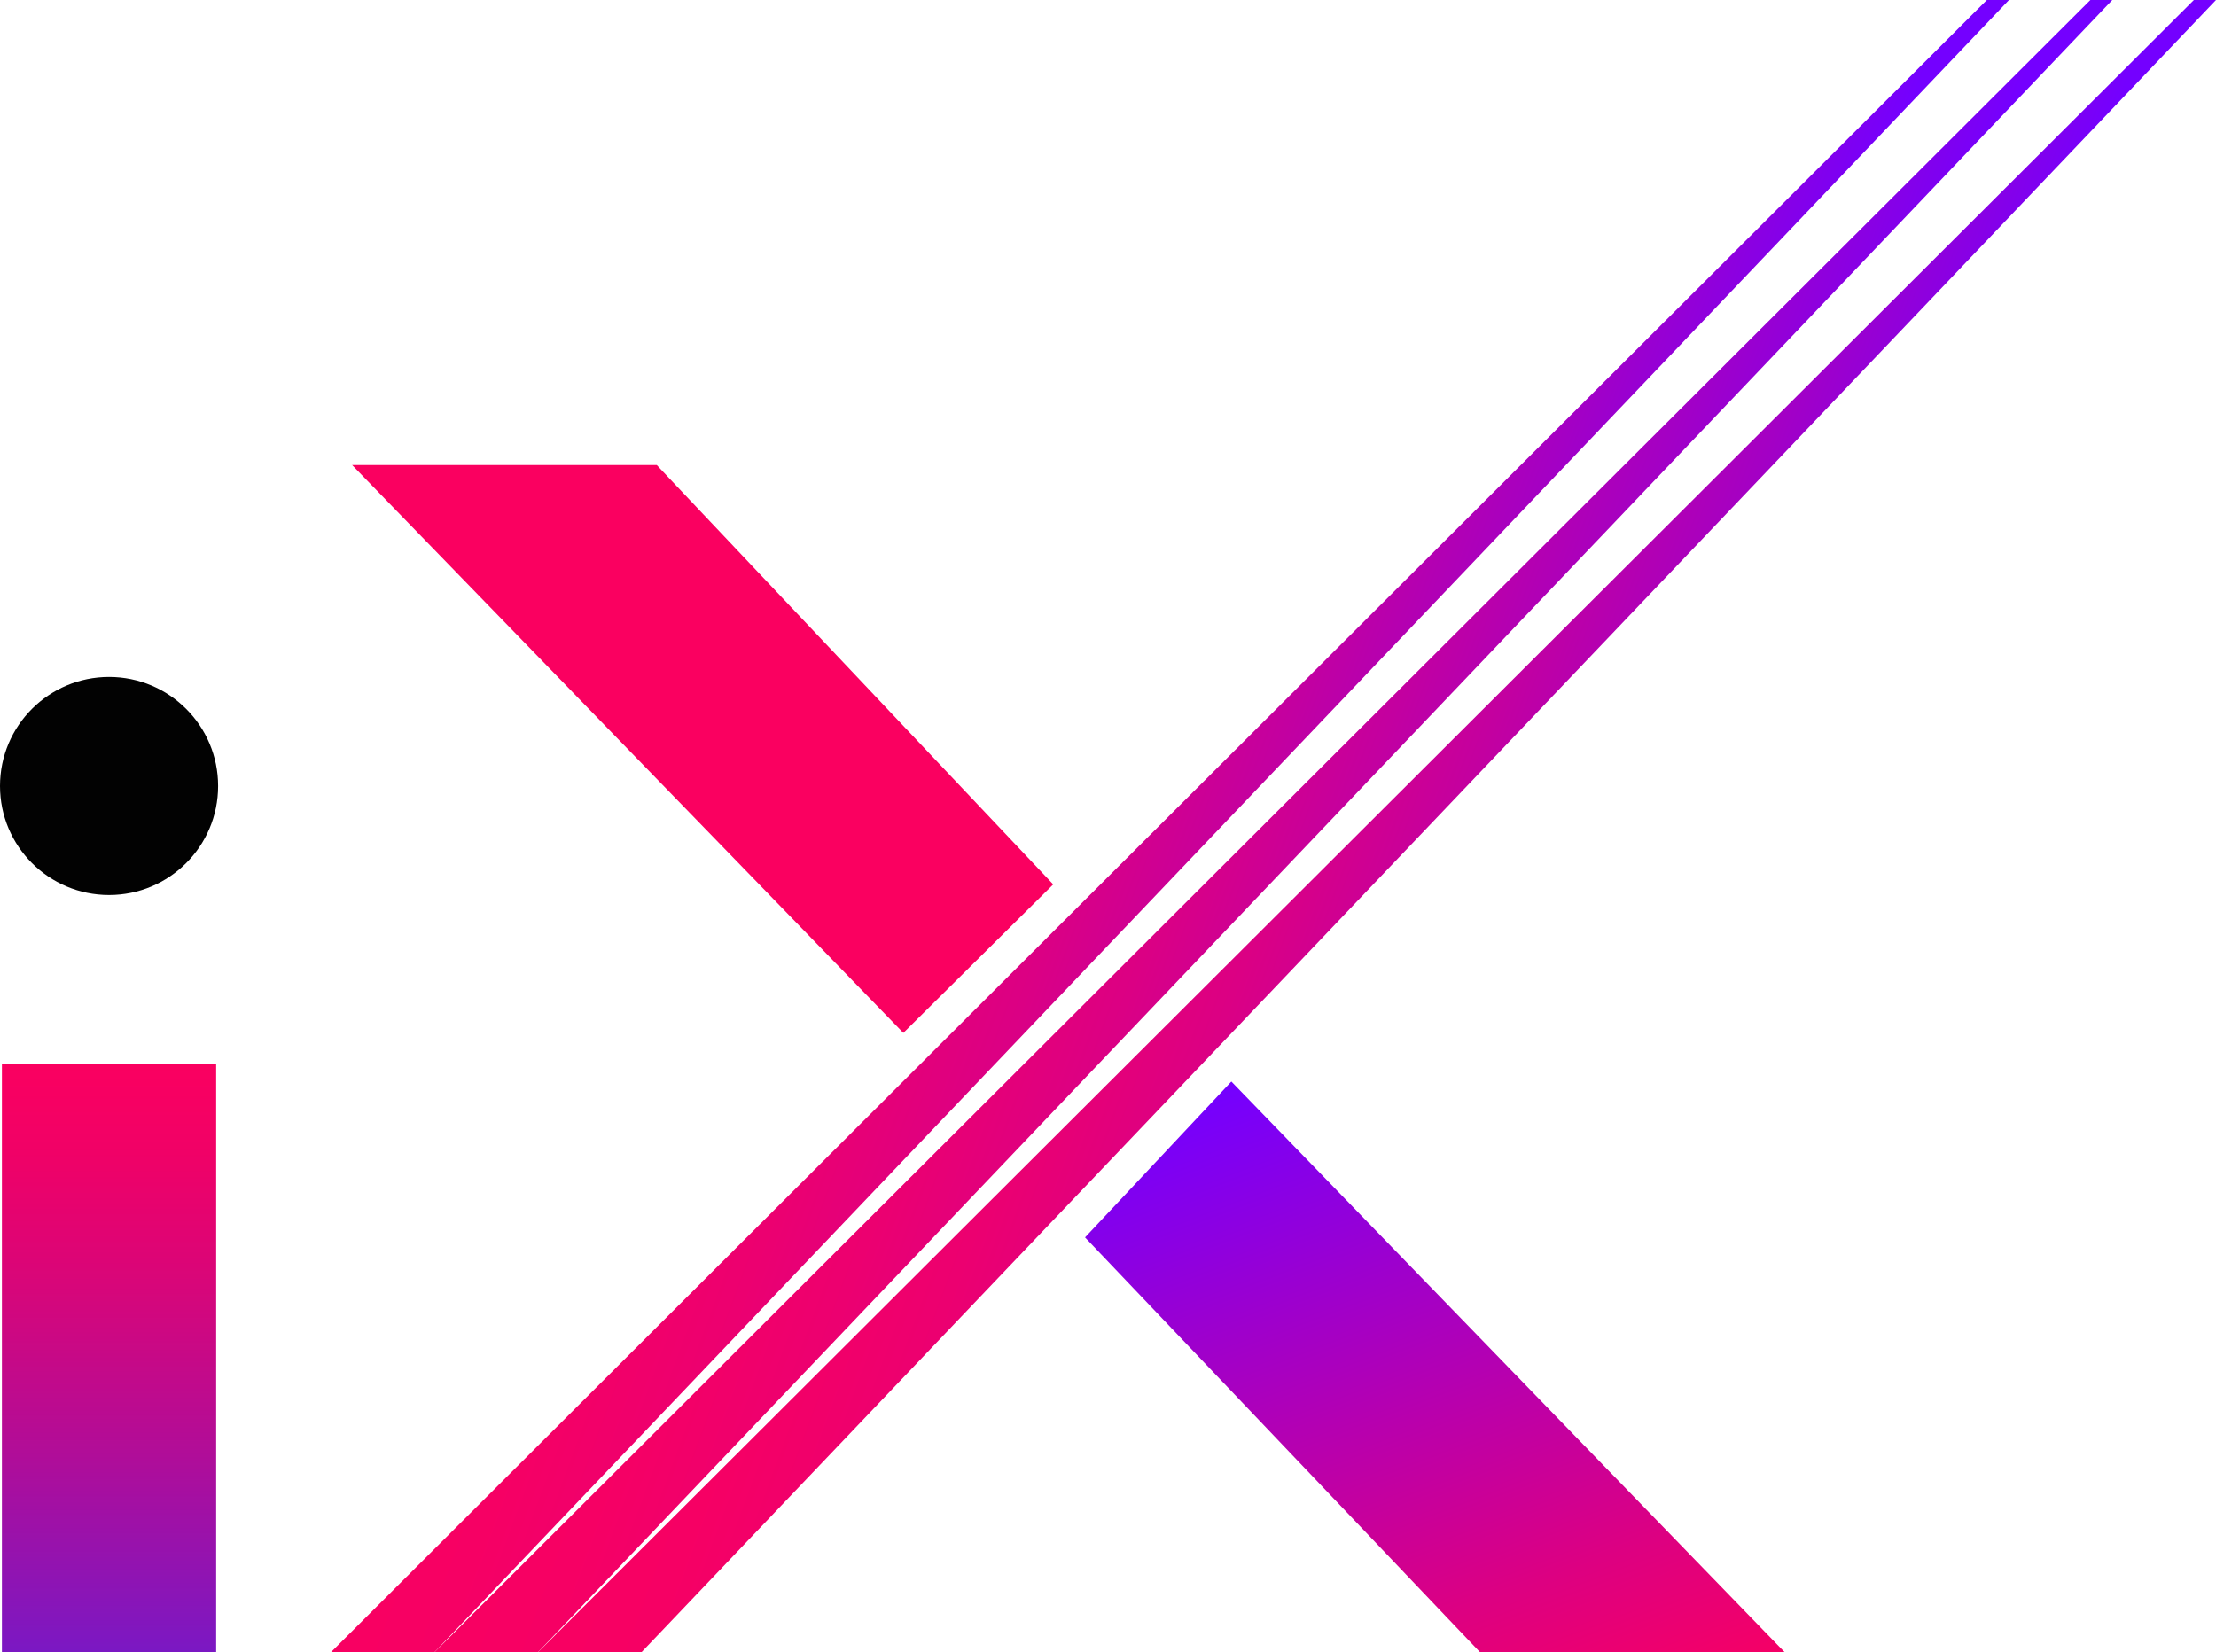
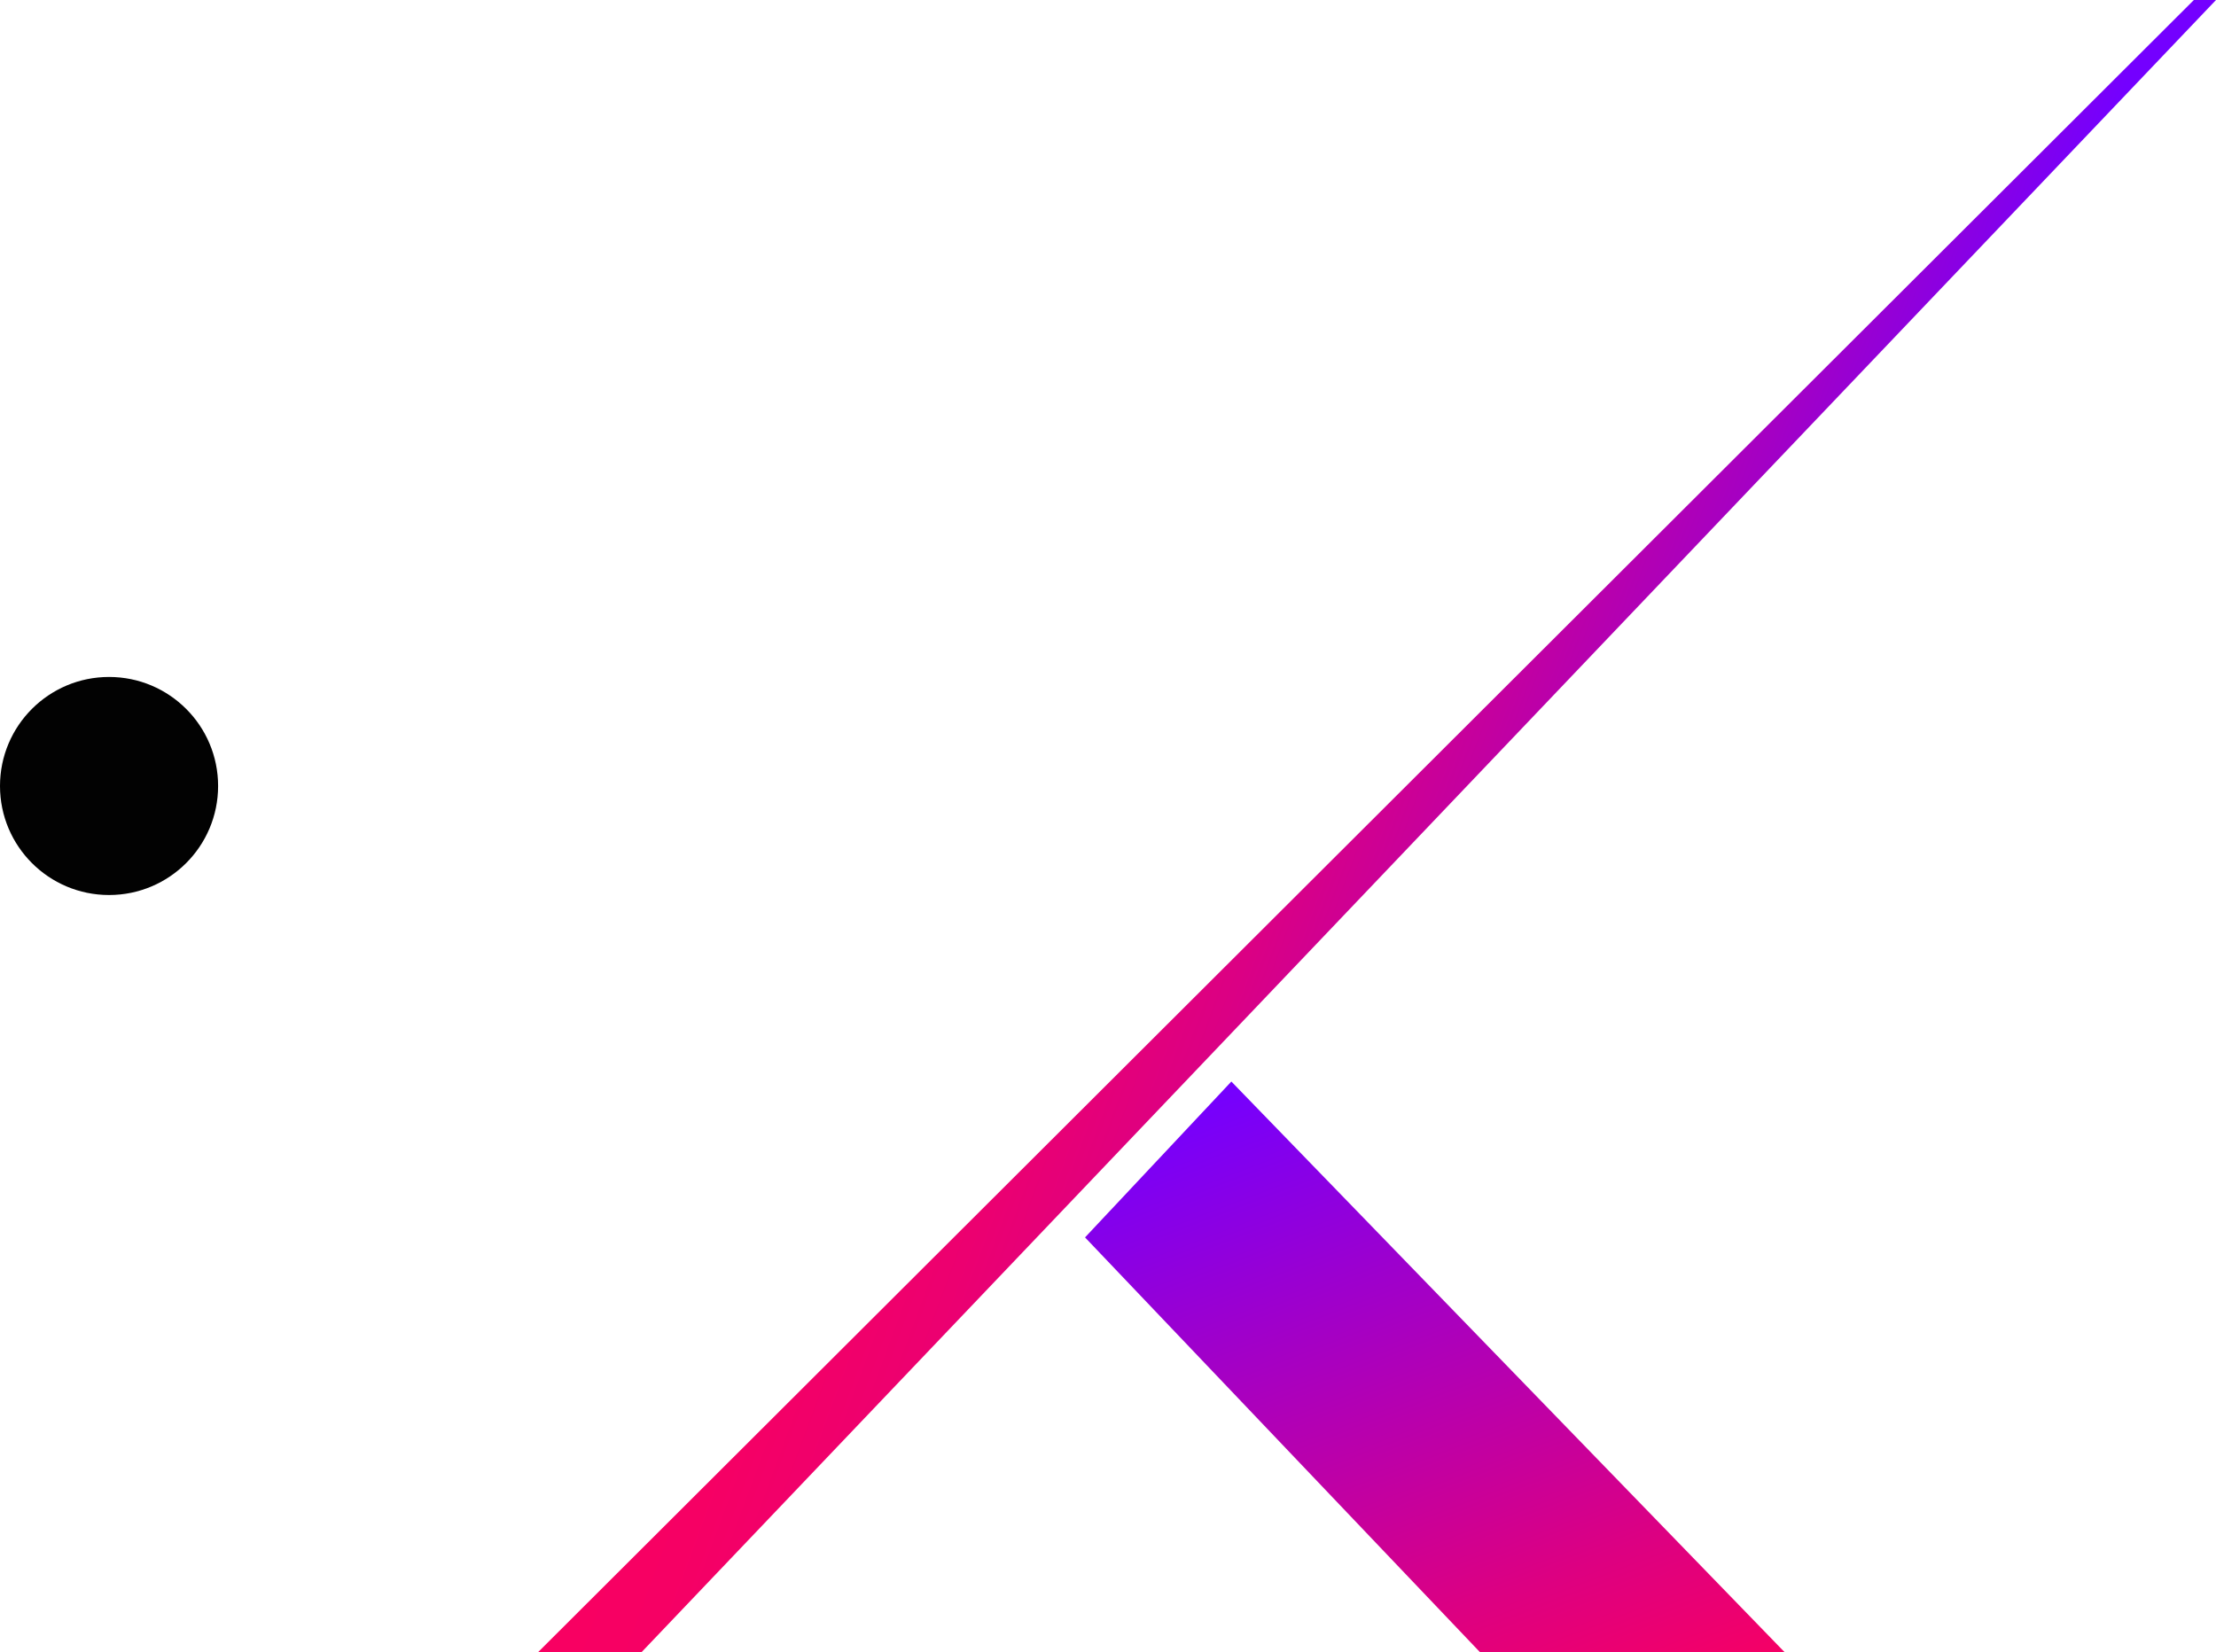
<svg xmlns="http://www.w3.org/2000/svg" xmlns:xlink="http://www.w3.org/1999/xlink" id="Layer_1" data-name="Layer 1" width="46.555" height="34.719" viewBox="0 0 46.555 34.719">
  <defs>
    <linearGradient id="linear-gradient" x1="0.753" y1="1.175" x2="0.203" y2="0.005" gradientUnits="objectBoundingBox">
      <stop offset="0" stop-color="#fa0060" />
      <stop offset="0.24" stop-color="#dd0081" />
      <stop offset="0.76" stop-color="#9500d7" />
      <stop offset="1" stop-color="#7400ff" />
    </linearGradient>
    <linearGradient id="linear-gradient-2" x1="0.5" x2="0.5" y2="1" gradientUnits="objectBoundingBox">
      <stop offset="0" stop-color="#fa0060" />
      <stop offset="0.14" stop-color="#f10166" />
      <stop offset="0.37" stop-color="#d80679" />
      <stop offset="0.66" stop-color="#b10d98" />
      <stop offset="1" stop-color="#7b18c3" />
    </linearGradient>
    <linearGradient id="linear-gradient-3" x1="0.18" y1="0.395" x2="0.747" y2="0.605" gradientUnits="objectBoundingBox">
      <stop offset="0" stop-color="#fa0060" />
      <stop offset="0.16" stop-color="#f60064" />
      <stop offset="0.32" stop-color="#ec0070" />
      <stop offset="0.48" stop-color="#db0084" />
      <stop offset="0.63" stop-color="#c300a0" />
      <stop offset="0.79" stop-color="#a400c4" />
      <stop offset="0.95" stop-color="#7f00f0" />
      <stop offset="1" stop-color="#7400ff" />
    </linearGradient>
    <linearGradient id="linear-gradient-6" x1="6.6" y1="-20.362" x2="6.053" y2="-21.533" xlink:href="#linear-gradient" />
  </defs>
  <g id="Group_7780" data-name="Group 7780" transform="translate(0)">
    <path id="Path_10822" data-name="Path 10822" d="M205.764,202.07l-3.074,3.275,8.3,8.718h6.4Z" transform="translate(-179.895 -179.345)" fill="url(#linear-gradient)" />
    <circle id="Ellipse_5552" data-name="Ellipse 5552" cx="2.291" cy="2.291" r="2.291" transform="translate(0 14.224)" fill="#020202" />
-     <rect id="Rectangle_21091" data-name="Rectangle 21091" width="4.501" height="12.368" transform="translate(0.04 22.351)" fill="url(#linear-gradient-2)" />
    <g id="Group_7779" data-name="Group 7779" transform="translate(6.951)">
      <path id="Path_10823" data-name="Path 10823" d="M135.279,0,100.49,34.718h2.174L135.744,0Z" transform="translate(-96.14)" fill="url(#linear-gradient-3)" />
-       <path id="Path_10824" data-name="Path 10824" d="M115.94,0,81.15,34.718h2.175L116.4,0Z" transform="translate(-78.975)" fill="url(#linear-gradient-3)" />
-       <path id="Path_10825" data-name="Path 10825" d="M96.6,0,61.81,34.718h2.175L97.065,0Z" transform="translate(-61.81)" fill="url(#linear-gradient-3)" />
    </g>
-     <path id="Path_10826" data-name="Path 10826" d="M77.325,98.821l3.149-3.12L72.145,86.89h-6.4Z" transform="translate(-58.347 -77.118)" fill="url(#linear-gradient-6)" />
  </g>
</svg>